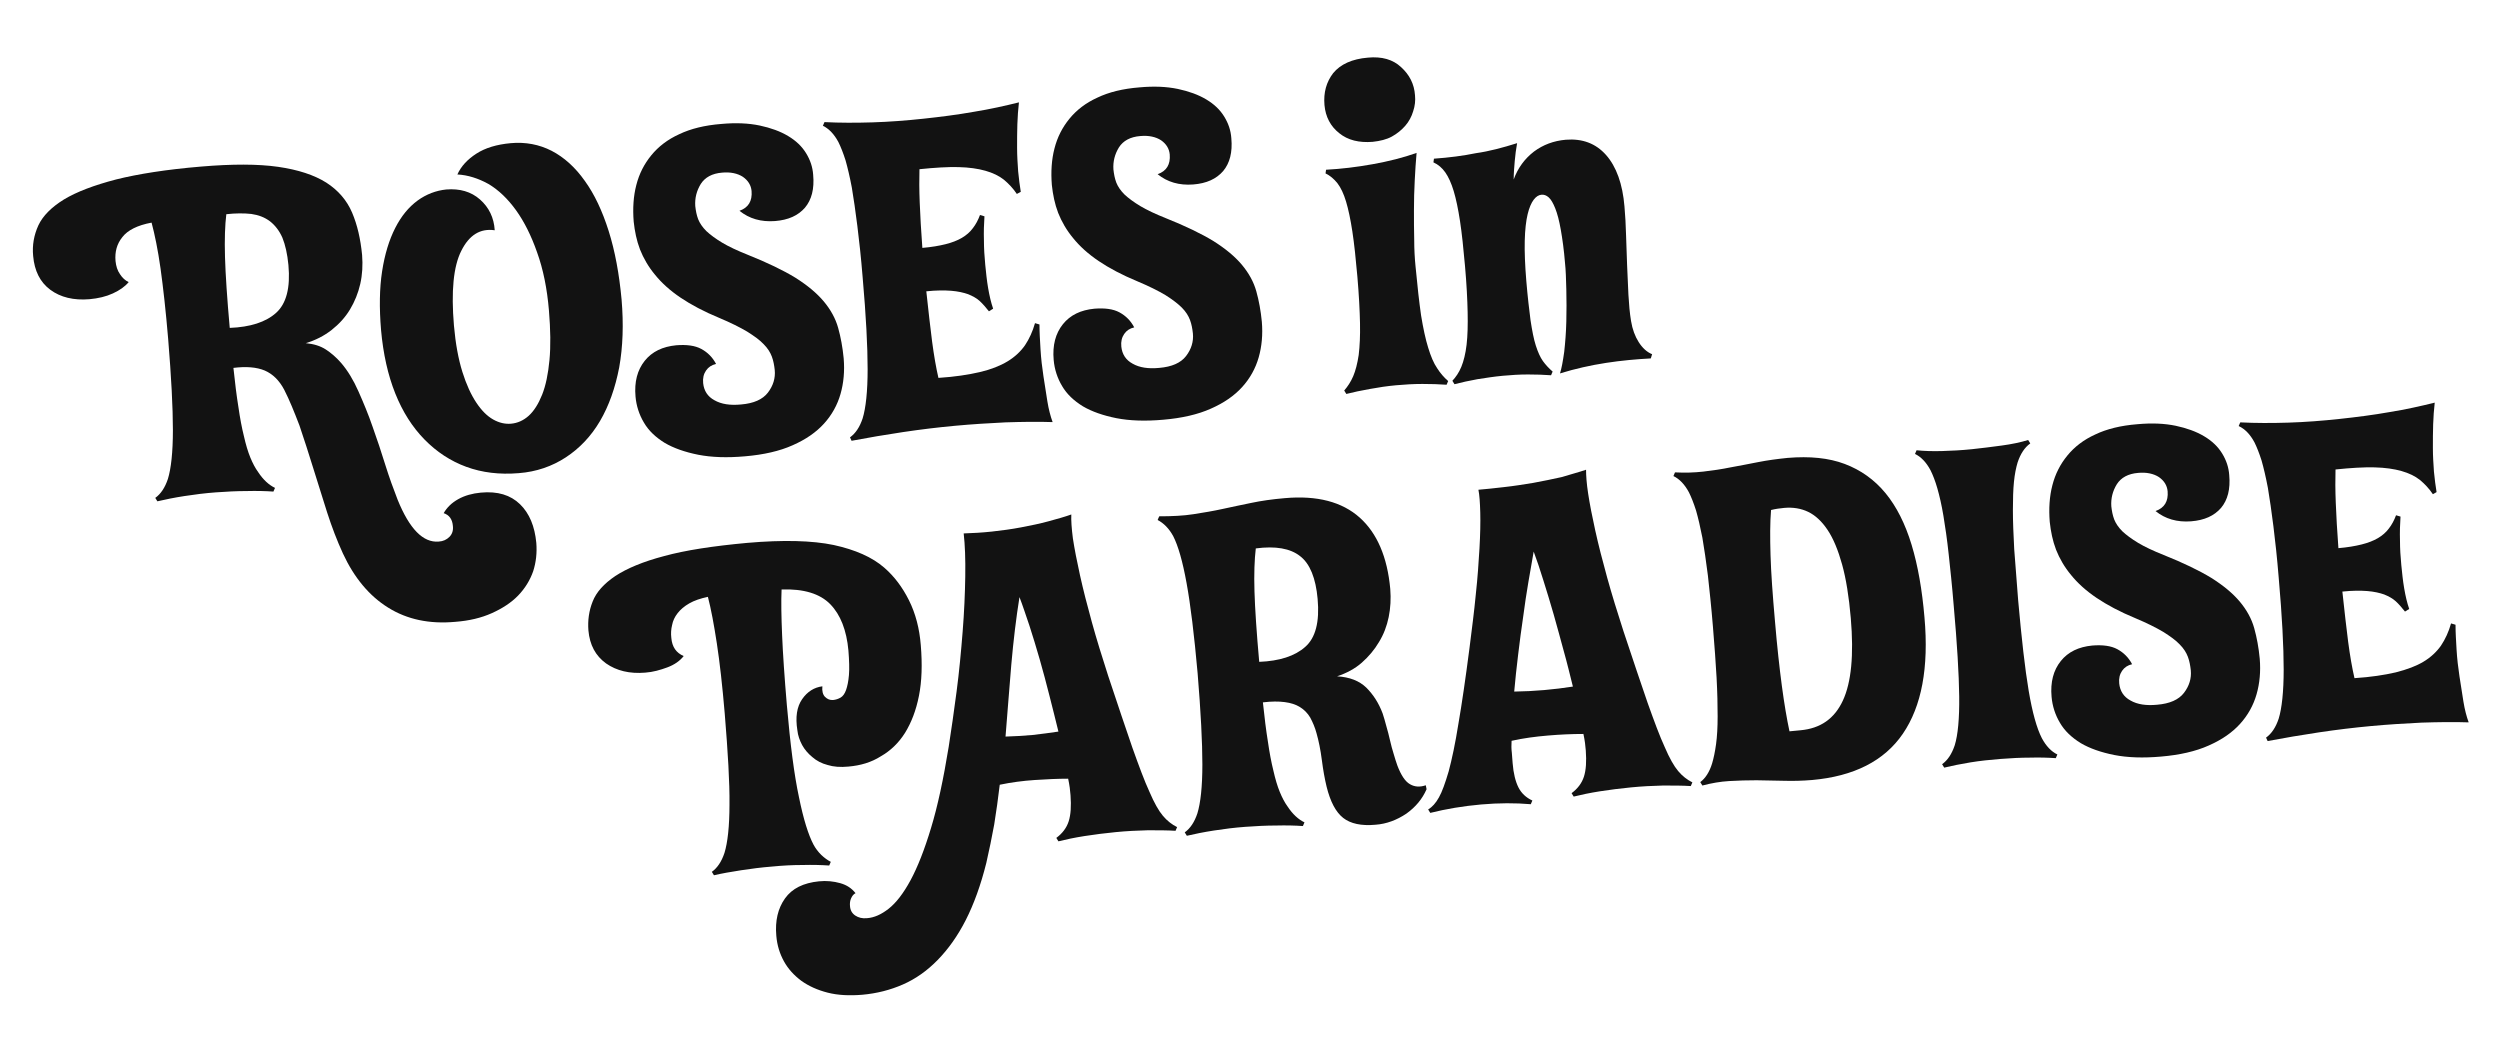
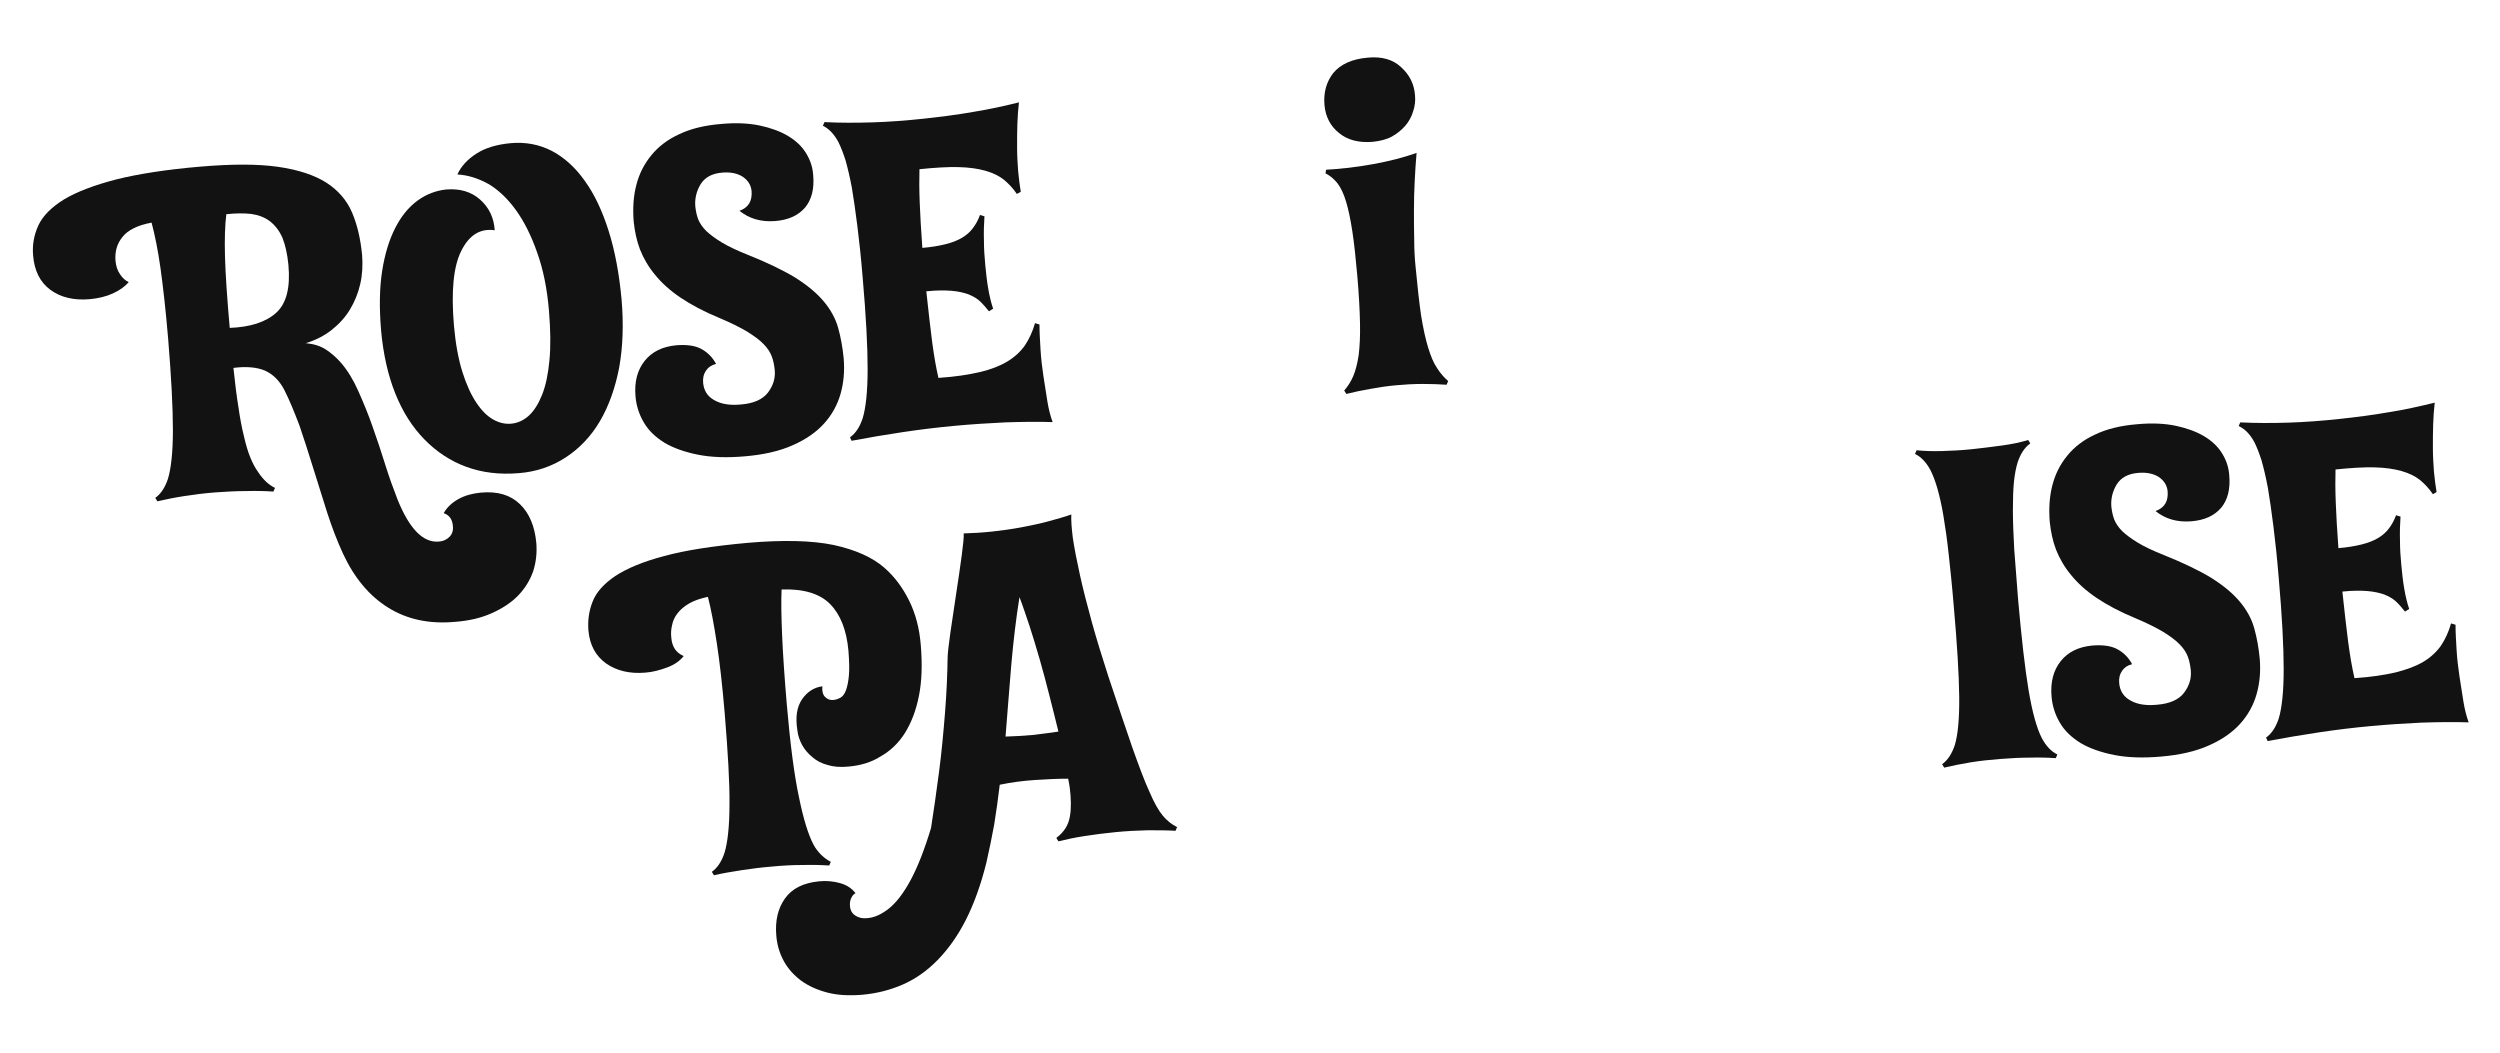
<svg xmlns="http://www.w3.org/2000/svg" version="1.1" id="Layer_1" x="0px" y="0px" viewBox="0 0 950 400" style="enable-background:new 0 0 950 400;" xml:space="preserve">
  <style type="text/css"> .st0{fill:url(#SVGID_1_);} .st1{fill:url(#SVGID_2_);} .st2{fill:url(#SVGID_3_);} .st3{fill:url(#SVGID_4_);} .st4{fill:url(#SVGID_5_);} .st5{fill:url(#SVGID_6_);} .st6{fill:url(#SVGID_7_);} .st7{fill:url(#SVGID_8_);} .st8{fill:url(#SVGID_9_);} .st9{fill:url(#SVGID_10_);} .st10{fill:url(#SVGID_11_);} .st11{fill:url(#SVGID_12_);} .st12{fill:url(#SVGID_13_);} .st13{fill:url(#SVGID_14_);} .st14{fill:url(#SVGID_15_);} .st15{fill:#121212;} .st16{fill:url(#SVGID_16_);} .st17{fill:url(#SVGID_17_);} .st18{fill:url(#SVGID_18_);} .st19{fill:url(#SVGID_19_);} .st20{fill:url(#SVGID_20_);} .st21{fill:url(#SVGID_21_);} .st22{fill:url(#SVGID_22_);} .st23{fill:url(#SVGID_23_);} .st24{fill:url(#SVGID_24_);} .st25{fill:url(#SVGID_25_);} .st26{fill:url(#SVGID_26_);} .st27{fill:url(#SVGID_27_);} .st28{fill:url(#SVGID_28_);} .st29{fill:url(#SVGID_29_);} .st30{fill:url(#SVGID_30_);} .st31{fill:#FFFFFF;} .st32{fill:url(#SVGID_31_);} .st33{fill:url(#SVGID_32_);} .st34{fill:url(#SVGID_33_);} .st35{fill:url(#SVGID_34_);} .st36{fill:url(#SVGID_35_);} .st37{fill:url(#SVGID_36_);} .st38{fill:url(#SVGID_37_);} .st39{fill:url(#SVGID_38_);} .st40{fill:url(#SVGID_39_);} .st41{fill:url(#SVGID_40_);} .st42{fill:url(#SVGID_41_);} .st43{fill:url(#SVGID_42_);} .st44{fill:url(#SVGID_43_);} .st45{fill:url(#SVGID_44_);} .st46{fill:url(#SVGID_45_);} </style>
  <g>
    <g>
      <path class="st15" d="M108,148.1c-1.9-3.6-4.4-6-7.4-7.3c-3.1-1.3-7.1-1.6-11.9-1c0.6,5.7,1.2,10.6,1.9,14.9 c0.6,4.2,1.3,7.9,2.1,11.1c0.7,3.1,1.5,5.8,2.4,8c0.9,2.2,1.9,4.1,3,5.6c1.9,2.9,4.1,4.9,6.4,6l-0.6,1.4 c-2.9-0.2-6.3-0.3-10.1-0.2c-3.8,0-7.7,0.2-11.8,0.5c-4.1,0.3-8,0.8-11.9,1.4c-3.9,0.6-7.3,1.3-10.3,2l-0.8-1.3 c2.1-1.5,3.7-3.9,4.8-7.2c1.2-3.9,1.9-10.1,1.9-18.6c0-8.4-0.6-20-1.8-34.6c-0.9-10.7-1.9-19.6-2.9-26.8c-1-7.1-2.2-12.9-3.4-17.4 c-5.4,1-9.1,2.9-11.1,5.5c-2.1,2.6-2.9,5.6-2.6,9.1c0.2,1.9,0.7,3.6,1.7,5c0.9,1.4,2,2.4,3.3,3c-1.4,1.7-3.4,3.1-6,4.3 c-2.6,1.2-5.6,1.9-8.9,2.2c-6,0.5-11-0.7-14.9-3.6c-3.9-2.9-6-7.2-6.5-12.8c-0.4-4.1,0.3-8,2-11.7c1.7-3.6,5-6.9,9.7-9.8 c4.8-2.9,11.4-5.4,19.8-7.6c8.4-2.1,19.2-3.8,32.3-4.9c11.9-1,21.6-1,29.3,0.1c7.6,1.1,13.7,3.1,18.3,6c4.5,2.9,7.8,6.7,9.8,11.4 c2,4.7,3.2,10,3.8,16.1c0.3,3.8,0.1,7.5-0.7,11c-0.8,3.5-2.1,6.7-3.9,9.7c-1.8,3-4.2,5.6-7,7.8c-2.8,2.2-6.1,3.9-9.8,5 c3.1,0.3,5.6,1.1,7.6,2.4c2,1.3,4,3,5.9,5.2c2.4,2.8,4.6,6.4,6.5,10.7c1.9,4.3,3.8,8.8,5.4,13.5c1.7,4.8,3.3,9.5,4.8,14.4 c1.5,4.8,3.1,9.2,4.7,13.3c4.5,11.1,9.7,16.4,15.6,15.9c1.7-0.1,3-0.7,4.1-1.8c1-1,1.5-2.4,1.3-4.1c-0.2-2.6-1.4-4.2-3.5-4.9 c1.2-2.1,3-3.9,5.5-5.3c2.5-1.4,5.4-2.2,8.6-2.5c6.4-0.6,11.3,0.9,14.9,4.4c3.6,3.5,5.6,8.4,6.2,14.7c0.3,3.8-0.1,7.4-1.2,10.8 c-1.2,3.4-3.1,6.5-5.7,9.2c-2.6,2.7-6,4.9-10,6.7c-4,1.8-8.6,2.9-13.9,3.3c-9.8,0.9-18.3-0.9-25.5-5.4 c-7.1-4.4-12.9-11.3-17.2-20.6c-2.2-4.8-4.2-10-6-15.6c-1.8-5.6-3.5-11.3-5.3-16.9c-1.7-5.6-3.5-11-5.2-16.1 C111.8,156.5,110,152,108,148.1z M109.6,100.7c-0.4-4.2-1.2-7.7-2.3-10.4c-1.2-2.7-2.8-4.7-4.7-6.2c-2-1.5-4.3-2.4-7.1-2.8 C92.7,81,89.5,81,86,81.4c-0.5,4.1-0.7,9.5-0.5,16.3c0.2,6.7,0.8,15.7,1.8,26.9c7.8-0.3,13.7-2.2,17.6-5.7 C108.8,115.4,110.4,109.4,109.6,100.7z" />
      <path class="st15" d="M173.8,66.3c1.4-3.1,3.8-5.7,7.2-7.9c3.4-2.2,7.7-3.5,13.1-4c5.6-0.5,10.8,0.5,15.5,2.9 c4.8,2.5,9,6.3,12.6,11.4c3.7,5.1,6.7,11.5,9.1,19.1c2.4,7.6,4,16.3,4.9,26c0.8,9.4,0.5,18-0.9,25.8c-1.5,7.8-3.9,14.6-7.3,20.4 c-3.4,5.8-7.8,10.4-13,13.8c-5.2,3.4-11.2,5.5-17.9,6c-7.3,0.6-13.9-0.2-19.9-2.4c-6-2.2-11.3-5.7-15.9-10.4 c-4.6-4.7-8.3-10.5-11.1-17.5c-2.8-7-4.6-15.1-5.4-24.1c-0.7-8.4-0.6-15.8,0.4-22.3c1-6.5,2.7-12,5-16.5c2.3-4.5,5.1-7.9,8.5-10.4 c3.3-2.4,7-3.8,10.9-4.2c5.1-0.4,9.4,0.8,12.8,3.8c3.4,3,5.3,6.9,5.6,11.7c-5.5-0.8-9.7,1.8-12.7,7.8c-3,5.9-3.9,15.4-2.8,28.4 c0.6,6.9,1.7,12.8,3.2,17.6c1.5,4.8,3.3,8.7,5.3,11.7c2,3,4.1,5.1,6.4,6.4c2.3,1.3,4.6,1.8,6.8,1.6c2.4-0.2,4.7-1.2,6.7-3 c2-1.8,3.7-4.5,5.1-8c1.4-3.5,2.3-7.9,2.8-13.2c0.5-5.3,0.4-11.5-0.2-18.8c-0.7-8.4-2.2-15.7-4.5-22.1c-2.2-6.3-4.9-11.7-8-16 c-3.1-4.3-6.6-7.7-10.5-10C181.8,67.8,177.8,66.5,173.8,66.3z" />
      <path class="st15" d="M281,80.1c3.4-1.2,4.9-3.7,4.6-7.5c-0.2-2.2-1.3-4-3.3-5.4c-2-1.3-4.7-1.9-7.9-1.6c-3.8,0.3-6.5,1.8-8.1,4.3 c-1.6,2.6-2.3,5.4-2.1,8.4c0.2,1.8,0.5,3.4,1.1,5c0.6,1.5,1.6,3,3.1,4.5c1.5,1.4,3.5,2.9,6,4.4c2.5,1.5,5.7,3,9.7,4.6 c7.5,3,13.5,5.9,18.1,8.7c4.6,2.9,8.2,5.9,10.8,9c2.6,3.1,4.5,6.5,5.5,10.1c1,3.6,1.7,7.4,2.1,11.6c0.4,4.8,0,9.3-1.2,13.5 c-1.2,4.2-3.3,8-6.3,11.3c-3,3.3-6.9,6-11.9,8.2c-4.9,2.2-11,3.6-18.1,4.2c-6.8,0.6-12.7,0.4-17.8-0.6c-5-1-9.3-2.5-12.7-4.5 c-3.4-2.1-6.1-4.6-7.9-7.7c-1.8-3-2.9-6.4-3.2-9.9c-0.5-5.6,0.7-10.1,3.5-13.6c2.8-3.5,6.8-5.4,12-5.9c3.9-0.3,7.1,0.1,9.5,1.4 c2.4,1.3,4.3,3.2,5.6,5.7c-1.7,0.4-2.9,1.2-3.8,2.5c-0.9,1.3-1.3,2.9-1.1,4.8c0.3,2.9,1.7,5.1,4.3,6.5c2.6,1.5,6,2,10.1,1.6 c4.8-0.4,8.2-1.9,10.2-4.5c2-2.6,2.9-5.5,2.6-8.6c-0.2-1.8-0.5-3.5-1.1-5.1c-0.6-1.6-1.6-3.2-3.1-4.7c-1.5-1.6-3.6-3.1-6.3-4.8 c-2.7-1.6-6.3-3.4-10.6-5.2c-5.8-2.4-10.7-5-14.7-7.7c-4-2.7-7.2-5.6-9.7-8.7c-2.5-3-4.4-6.3-5.7-9.6c-1.3-3.4-2-6.9-2.4-10.6 c-0.4-5-0.1-9.7,1-13.9c1.1-4.3,3-8,5.7-11.3c2.7-3.3,6.2-6,10.6-8c4.4-2.1,9.7-3.4,16-3.9c5.5-0.5,10.3-0.3,14.6,0.6 c4.2,0.9,7.8,2.2,10.8,4c3,1.8,5.2,3.9,6.8,6.5c1.6,2.6,2.5,5.3,2.7,8.2c0.5,5.4-0.6,9.5-3.1,12.5c-2.6,3-6.3,4.7-11.4,5.1 C289.2,84.4,284.7,83.1,281,80.1z" />
      <path class="st15" d="M372.3,114.4c-1.2-1.1-2.7-1.9-4.4-2.6c-1.7-0.6-3.9-1.1-6.4-1.3c-2.6-0.2-5.7-0.2-9.5,0.2 c0.8,7.4,1.5,13.7,2.2,19.1c0.7,5.3,1.5,9.9,2.4,13.8c6.2-0.4,11.4-1.2,15.7-2.2s7.8-2.4,10.6-4.1c2.8-1.7,5-3.8,6.6-6.1 c1.6-2.4,2.9-5.2,3.8-8.4l1.7,0.5c0,2.9,0.2,6.1,0.4,9.5c0.2,3.4,0.6,6.8,1.1,10.1c0.5,3.3,1,6.5,1.5,9.6c0.5,3.1,1.2,5.7,2,7.9 c-5.6-0.2-11.6-0.1-17.9,0.1c-6.3,0.3-12.7,0.7-19.2,1.3c-6.5,0.6-13.1,1.4-19.8,2.4c-6.7,1-13.1,2.1-19.5,3.3l-0.6-1.3 c2.1-1.5,3.7-3.9,4.8-7.2c1.2-3.9,1.9-10.2,1.9-18.7c0-8.6-0.6-20.2-1.9-35c-0.6-7.4-1.3-13.8-2-19.4c-0.7-5.6-1.4-10.4-2.1-14.6 c-0.8-4.2-1.6-7.6-2.4-10.4c-0.9-2.8-1.8-5.1-2.7-6.9c-1.6-3-3.6-5.1-5.9-6.2l0.6-1.4c5.8,0.3,11.9,0.3,18.3,0.1 c6.4-0.2,12.9-0.7,19.4-1.4c6.5-0.7,12.8-1.5,19-2.6c6.2-1,12-2.3,17.2-3.6c-0.3,2.6-0.5,5.4-0.6,8.3c-0.1,2.9-0.1,5.9-0.1,9 c0,3,0.2,6,0.4,8.9c0.3,2.9,0.6,5.5,1,7.8l-1.5,0.8c-1.4-2.1-3.1-3.9-4.9-5.4c-1.9-1.5-4.2-2.6-7-3.4c-2.8-0.8-6.2-1.3-10.3-1.4 c-4.1-0.1-9,0.2-14.8,0.8c-0.1,3.6-0.1,7.9,0.1,12.7c0.2,4.9,0.5,10.6,1,17.2c3.5-0.3,6.4-0.8,8.8-1.4c2.4-0.6,4.5-1.4,6.2-2.4 c1.7-1,3.1-2.2,4.2-3.7c1.1-1.4,2-3.1,2.7-5l1.7,0.5c-0.2,2.9-0.3,6-0.2,9.1c0,3.1,0.2,6.2,0.5,9.3c0.3,3,0.6,6,1.1,8.9 c0.5,2.9,1.1,5.5,1.9,7.8l-1.6,1C374.6,116.8,373.5,115.5,372.3,114.4z" />
-       <path class="st15" d="M439.9,66.2c3.4-1.2,4.9-3.7,4.6-7.5c-0.2-2.2-1.3-4-3.3-5.4c-2-1.3-4.7-1.9-7.9-1.6 c-3.8,0.3-6.5,1.8-8.1,4.3c-1.6,2.6-2.3,5.4-2.1,8.4c0.2,1.8,0.5,3.4,1.1,5c0.6,1.5,1.6,3,3.1,4.5c1.5,1.4,3.5,2.9,6,4.4 c2.5,1.5,5.7,3,9.7,4.6c7.5,3,13.5,5.9,18.1,8.7c4.6,2.9,8.2,5.9,10.8,9c2.6,3.1,4.5,6.5,5.5,10.1c1,3.6,1.7,7.4,2.1,11.6 c0.4,4.8,0,9.3-1.2,13.5c-1.2,4.2-3.3,8-6.3,11.3c-3,3.3-6.9,6-11.9,8.2c-4.9,2.2-11,3.6-18.1,4.2c-6.8,0.6-12.7,0.4-17.8-0.6 c-5-1-9.3-2.5-12.7-4.5c-3.4-2.1-6.1-4.6-7.9-7.7c-1.8-3-2.9-6.4-3.2-9.9c-0.5-5.6,0.7-10.1,3.5-13.6c2.8-3.5,6.8-5.4,12-5.9 c3.9-0.3,7.1,0.1,9.5,1.4c2.4,1.3,4.3,3.2,5.6,5.7c-1.7,0.4-2.9,1.2-3.8,2.5c-0.9,1.3-1.3,2.9-1.1,4.8c0.3,2.9,1.7,5.1,4.3,6.5 c2.6,1.5,6,2,10.1,1.6c4.8-0.4,8.2-1.9,10.2-4.5c2-2.6,2.9-5.5,2.6-8.6c-0.2-1.8-0.5-3.5-1.1-5.1c-0.6-1.6-1.6-3.2-3.1-4.7 s-3.6-3.1-6.3-4.8c-2.7-1.6-6.3-3.4-10.6-5.2c-5.8-2.4-10.7-5-14.7-7.7c-4-2.7-7.2-5.6-9.7-8.7c-2.5-3-4.4-6.3-5.7-9.6 c-1.3-3.4-2-6.9-2.4-10.6c-0.4-5-0.1-9.7,1-13.9c1.1-4.3,3-8,5.7-11.3c2.7-3.3,6.2-6,10.6-8c4.4-2.1,9.7-3.4,16-3.9 c5.5-0.5,10.3-0.3,14.6,0.6c4.2,0.9,7.8,2.2,10.8,4c3,1.8,5.2,3.9,6.8,6.5c1.6,2.6,2.5,5.3,2.7,8.2c0.5,5.4-0.6,9.5-3.1,12.5 c-2.6,3-6.3,4.7-11.4,5.1C448.1,70.5,443.6,69.2,439.9,66.2z" />
      <path class="st15" d="M519.8,21.9c5.3-0.5,9.5,0.7,12.6,3.6c3.2,2.9,5,6.4,5.3,10.7c0.2,2,0,4-0.7,6.1c-0.6,2-1.6,3.9-3,5.5 c-1.4,1.6-3.1,3-5.1,4.1c-2,1.1-4.5,1.7-7.3,2c-5.1,0.4-9.4-0.6-12.7-3.3c-3.3-2.6-5.2-6.2-5.6-10.7c-0.4-4.7,0.7-8.7,3.3-12.1 C509.4,24.4,513.8,22.4,519.8,21.9z M537.9,101.2c0.7,7.5,1.4,13.7,2.1,18.6c0.8,4.9,1.7,9.1,2.7,12.3c1,3.3,2.1,5.9,3.4,7.8 c1.2,1.9,2.6,3.5,4.2,4.9l-0.6,1.4c-2.8-0.2-5.9-0.3-9.2-0.3c-3.3,0-6.7,0.2-10,0.5c-3.3,0.3-6.7,0.8-9.9,1.4 c-3.3,0.6-6.3,1.2-9,1.9l-0.8-1.3c1.3-1.5,2.5-3.3,3.4-5.4c0.9-2.1,1.6-4.8,2.1-8.1c0.4-3.3,0.6-7.3,0.5-12.1 c-0.1-4.8-0.4-10.7-1-17.7c-0.6-6.8-1.2-12.5-1.9-17.1c-0.7-4.6-1.5-8.4-2.4-11.4c-0.9-3-2-5.3-3.3-7c-1.3-1.6-2.8-2.9-4.5-3.7 l0.2-1.4c5.7-0.3,11.6-1,17.7-2.1c6.1-1.1,11.7-2.5,16.7-4.3c-0.3,3.2-0.5,6.7-0.7,10.4c-0.2,3.8-0.3,7.6-0.3,11.4 c0,3.8,0,7.6,0.1,11.2C537.4,94.8,537.6,98.2,537.9,101.2z" />
-       <path class="st15" d="M576.5,54.4c-0.4,2.2-0.7,4.5-0.9,6.8c-0.2,2.4-0.4,4.7-0.4,7c1.6-4.4,4.2-7.9,7.7-10.6 c3.5-2.6,7.5-4.1,12.1-4.5c6.3-0.5,11.4,1.4,15.3,5.8c3.9,4.4,6.3,11,7,19.6c0.3,3.4,0.5,7,0.6,10.8c0.1,3.9,0.3,7.7,0.4,11.5 c0.2,3.8,0.3,7.5,0.5,11.2c0.2,3.6,0.5,7,1,10c0.5,3.1,1.5,5.8,2.9,8c1.4,2.2,3.1,3.8,5.1,4.6l-0.5,1.6c-5.5,0.3-11.2,0.8-17,1.7 c-5.8,0.9-11.7,2.2-17.5,4c0.6-1.9,1.1-4.6,1.6-8.2c0.4-3.6,0.7-7.4,0.8-11.5c0.1-4.1,0.1-8.1,0-12.2c-0.1-4-0.2-7.4-0.5-10.1 c-0.4-5-1-9.2-1.6-12.6c-0.6-3.4-1.3-6.1-2.1-8.1c-0.8-2-1.6-3.4-2.5-4.2c-0.9-0.8-1.8-1.1-2.8-1c-1,0.1-2,0.7-2.9,1.9 c-0.9,1.2-1.7,3-2.3,5.5c-0.6,2.5-1,5.9-1.1,10.1c-0.1,4.2,0.1,9.3,0.6,15.3c0.5,6,1.1,11,1.6,14.9c0.6,3.9,1.2,7.1,2,9.6 c0.8,2.5,1.7,4.5,2.7,5.9c1,1.4,2.3,2.8,3.7,4l-0.6,1.4c-2.7-0.2-5.7-0.3-8.8-0.3c-3.2,0-6.3,0.2-9.6,0.5 c-3.2,0.3-6.4,0.8-9.6,1.3c-3.2,0.6-6.1,1.2-8.7,1.9l-0.8-1.3c1.3-1.4,2.5-3.1,3.4-5.3c0.9-2.2,1.6-5,2-8.4s0.5-7.5,0.4-12.4 c-0.1-4.8-0.4-10.7-1-17.5c-0.6-6.8-1.2-12.5-1.9-17.1c-0.7-4.6-1.5-8.4-2.4-11.4c-0.9-3-2-5.4-3.2-7.1c-1.2-1.7-2.7-3-4.5-3.8 l0.2-1.4c5.7-0.4,11.1-1.1,16-2.1C565.9,57.5,571.1,56.1,576.5,54.4z" />
    </g>
    <g>
      <path class="st15" d="M322.4,291.3c-3,0.3-5.7,0.1-7.9-0.6c-2.3-0.6-4.2-1.6-5.8-3c-1.6-1.3-2.9-2.8-3.9-4.6 c-0.9-1.7-1.6-3.6-1.8-5.6c-0.8-5-0.2-8.9,1.8-11.8c2-2.9,4.6-4.5,7.7-4.9c-0.2,1.8,0.2,3.2,1,4c0.9,0.9,1.9,1.3,3.1,1.2 c1-0.1,1.9-0.4,2.8-0.9c0.9-0.5,1.6-1.5,2.1-2.9s0.9-3.3,1.1-5.7c0.2-2.4,0.1-5.5-0.2-9.3c-0.7-7.7-3-13.6-6.9-17.6 c-3.9-4-10.1-5.9-18.5-5.6c-0.2,4.5-0.1,10.3,0.2,17.4c0.3,7.1,0.9,15.9,1.8,26.5c1.3,15,2.8,26.6,4.6,35c1.7,8.4,3.6,14.4,5.5,18 c0.8,1.5,1.8,2.8,3,4c1.2,1.1,2.4,2,3.6,2.6l-0.6,1.4c-2.9-0.2-6.3-0.3-10.1-0.2c-3.8,0-7.7,0.2-11.7,0.6 c-3.9,0.3-7.8,0.8-11.7,1.4c-3.9,0.6-7.3,1.2-10.3,1.9l-0.8-1.3c2.1-1.5,3.7-3.9,4.8-7.2c1.2-3.9,1.9-10.1,1.9-18.4 c0.1-8.3-0.6-19.8-1.8-34.5c-0.9-10.6-1.9-19.5-3-26.7c-1.1-7.2-2.2-13.1-3.4-17.7c-2.8,0.6-5.2,1.4-7.1,2.5 c-1.9,1.1-3.3,2.3-4.4,3.7c-1.1,1.4-1.8,2.9-2.1,4.5c-0.4,1.6-0.5,3.2-0.3,4.9c0.3,3.5,1.9,5.7,4.7,6.9c-1.4,1.8-3.5,3.3-6.2,4.3 s-5.5,1.8-8.4,2c-5.9,0.5-10.9-0.7-14.9-3.5c-4-2.9-6.2-7-6.7-12.5c-0.3-3.8,0.2-7.5,1.6-11c1.4-3.6,4.3-6.8,8.6-9.7 c4.4-2.9,10.6-5.5,18.6-7.6c8-2.2,18.5-3.8,31.5-5c13.8-1.2,24.7-0.9,32.9,0.8c8.2,1.8,14.6,4.6,19.2,8.6 c3.8,3.3,6.9,7.4,9.4,12.4c2.5,5,4,10.7,4.5,17.1c0.6,7.3,0.4,13.7-0.7,19.2c-1.1,5.6-2.9,10.2-5.3,14.1c-2.4,3.8-5.5,6.8-9.2,8.9 C331.1,289.7,327,290.9,322.4,291.3z" />
-       <path class="st15" d="M366.2,202.7c3.4-0.1,6.9-0.3,10.7-0.7c3.7-0.4,7.4-0.9,11.1-1.6c3.7-0.7,7.1-1.4,10.4-2.3 c3.3-0.9,6.2-1.7,8.7-2.6c-0.1,2.2,0.1,5.2,0.6,9.1c0.6,3.9,1.5,8.6,2.7,14c1.2,5.4,2.7,11.3,4.5,17.8c1.8,6.5,3.9,13.3,6.2,20.4 c3.7,11.2,6.8,20.3,9.2,27.3c2.5,7,4.6,12.7,6.5,16.8c1.8,4.2,3.5,7.2,5.1,9.1c1.6,1.9,3.4,3.3,5.4,4.3l-0.6,1.4 c-3.1-0.2-6.6-0.2-10.6-0.2c-4,0.1-8,0.3-12.1,0.7c-4.1,0.4-8,0.9-11.9,1.5c-3.8,0.6-7.1,1.3-9.9,2l-0.8-1.3 c2.3-1.7,3.9-3.8,4.7-6.3c0.8-2.5,1-5.8,0.7-9.9c-0.1-0.9-0.2-1.9-0.3-2.9c-0.2-1.1-0.3-2.2-0.6-3.4c-3.9,0-8.2,0.2-12.7,0.5 c-4.5,0.3-9,0.9-13.3,1.8c-0.6,5.1-1.3,10.1-2.1,15.1c-0.9,4.9-1.9,9.8-3,14.6c-2.1,8.4-4.7,15.6-7.8,21.7 c-3.1,6.1-6.7,11.1-10.7,15.2c-4,4.1-8.4,7.2-13.2,9.3c-4.8,2.1-9.9,3.4-15.4,3.9c-4.9,0.4-9.3,0.2-13.2-0.8 c-3.9-1-7.2-2.5-10-4.5c-2.8-2.1-5-4.5-6.6-7.4s-2.6-6.1-2.9-9.7c-0.5-5.7,0.6-10.4,3.3-14.2c2.7-3.8,7-5.9,12.9-6.5 c2.9-0.3,5.6,0,8.1,0.7c2.5,0.7,4.4,2,5.8,3.8c-0.8,0.4-1.3,1.1-1.7,2c-0.4,0.9-0.5,1.9-0.4,2.9c0.1,1.6,0.8,2.8,2,3.6 c1.2,0.8,2.7,1.2,4.5,1c2.7-0.2,5.4-1.4,8.2-3.6c2.8-2.2,5.6-5.8,8.3-10.8c2.7-5,5.3-11.6,7.8-19.9c2.5-8.2,4.7-18.5,6.7-30.8 c1-6.4,2-13.4,3-21c1-7.6,1.7-15.2,2.3-22.7c0.6-7.5,0.9-14.5,1-21.1S366.7,207.1,366.2,202.7z M387.4,226.9 c-1.3,8.1-2.3,16.6-3.1,25.6c-0.7,9-1.5,18.1-2.2,27.4c3.4-0.1,6.8-0.3,10.2-0.6c3.4-0.4,6.7-0.8,9.9-1.3c-1.1-4.4-2.2-9-3.4-13.6 c-1.2-4.7-2.4-9.3-3.7-13.8c-1.3-4.5-2.6-8.8-3.9-12.8C389.8,233.7,388.6,230,387.4,226.9z" />
-       <path class="st15" d="M528.3,223.8c0.3,3.7,0.1,7.3-0.6,10.7c-0.7,3.4-1.9,6.6-3.7,9.5c-1.7,2.9-3.9,5.5-6.5,7.8 c-2.6,2.3-5.8,4-9.4,5.2c4.8,0.3,8.4,1.7,11.1,4.3c2.6,2.6,4.7,5.8,6.2,9.8c0.5,1.4,0.9,3,1.4,4.8c0.5,1.8,1,3.5,1.4,5.4 c0.4,1.8,0.9,3.6,1.4,5.2c0.5,1.6,0.9,3.1,1.4,4.4c1.4,3.7,3,6.1,4.8,7.1c1.7,1,3.7,1.2,6,0.4l0.3,1.5c-1.6,3.7-4.2,6.8-7.7,9.3 c-3.6,2.4-7.5,3.9-11.7,4.2c-5.4,0.5-9.5-0.4-12.3-2.6c-2.8-2.2-4.9-6.2-6.3-11.9c-0.7-2.9-1.3-6.2-1.8-10.1 c-0.5-3.9-1.2-7.3-2-10.1c-0.6-2.3-1.5-4.3-2.4-6c-1-1.7-2.3-3-3.9-4c-1.6-1-3.5-1.6-5.8-1.9c-2.3-0.3-5-0.3-8.3,0.1 c0.6,5.7,1.2,10.6,1.9,14.9c0.6,4.2,1.3,7.9,2.1,11.1c0.7,3.1,1.5,5.8,2.4,8c0.9,2.2,1.9,4.1,3,5.6c1.9,2.9,4.1,4.9,6.4,6 l-0.6,1.4c-2.9-0.2-6.3-0.3-10.1-0.2c-3.8,0-7.7,0.2-11.8,0.5c-4.1,0.3-8,0.8-11.9,1.4c-3.9,0.6-7.3,1.3-10.3,2l-0.8-1.3 c2.1-1.5,3.7-3.9,4.8-7.2c1.2-3.9,1.9-10.1,1.9-18.6c0-8.4-0.6-20-1.8-34.6c-1.3-14.6-2.7-26.1-4.2-34.3 c-1.5-8.3-3.2-14.2-5.1-17.9c-1.6-2.9-3.6-4.9-5.9-6.1l0.6-1.4c4.8,0,9.2-0.2,13-0.8c3.8-0.6,7.5-1.2,11.1-2 c3.5-0.8,7.2-1.5,10.9-2.3c3.8-0.8,8-1.4,12.7-1.8c12.3-1.1,21.8,1.4,28.5,7.4C523.3,202.6,527.2,211.7,528.3,223.8z M477.2,208.4 c-0.5,4.2-0.7,9.7-0.5,16.3c0.2,6.7,0.8,15.6,1.8,26.8c7.7-0.3,13.6-2.2,17.5-5.7c3.9-3.4,5.5-9.5,4.7-18.2 c-0.7-7.9-2.9-13.4-6.7-16.3C490.3,208.4,484.7,207.4,477.2,208.4z" />
-       <path class="st15" d="M602.7,178.5c0,2.1,0.2,5.2,0.8,9.1c0.6,3.9,1.5,8.6,2.7,14c1.2,5.4,2.7,11.3,4.5,17.8 c1.8,6.5,3.9,13.3,6.2,20.4c3.7,11.2,6.8,20.3,9.2,27.3c2.5,7,4.6,12.7,6.5,16.8c1.8,4.2,3.5,7.2,5.1,9.1c1.6,1.9,3.4,3.3,5.4,4.3 l-0.6,1.4c-3.1-0.2-6.6-0.2-10.6-0.2c-4,0.1-8,0.3-12.1,0.7c-4.1,0.4-8,0.9-11.9,1.5c-3.8,0.6-7.1,1.3-9.9,2l-0.8-1.3 c2.3-1.7,3.9-3.8,4.7-6.3c0.8-2.5,1-5.8,0.7-9.9c-0.1-0.9-0.2-1.9-0.3-2.9c-0.2-1.1-0.3-2.2-0.6-3.4c-4.3,0-8.8,0.2-13.5,0.6 c-4.7,0.4-9.3,1-13.8,2c-0.1,1.6-0.1,3.1,0.1,4.6c0.1,1.3,0.2,2.6,0.3,3.9c0.3,3.9,1.1,7,2.2,9.2c1.1,2.2,2.9,3.9,5.3,5l-0.6,1.4 c-5.8-0.5-12.1-0.5-18.9,0.1c-6.8,0.6-13.3,1.7-19.3,3.2l-0.8-1.3c1.5-0.9,2.9-2.4,4.1-4.6c1.2-2.1,2.4-5.5,3.7-9.9 c1.2-4.5,2.5-10.5,3.7-18.1c1.3-7.5,2.7-17.1,4.2-28.7c0.9-7.2,1.8-14,2.4-20.4c0.7-6.4,1.1-12.3,1.4-17.5 c0.3-5.3,0.4-9.8,0.3-13.6c-0.1-3.8-0.3-6.7-0.7-8.7c2.8-0.2,6-0.6,9.7-1c3.7-0.4,7.4-1,11.1-1.6c3.7-0.7,7.3-1.4,10.8-2.2 C597,180.2,600.1,179.4,602.7,178.5z M582.8,209.6c-0.6,3.4-1.3,7.3-2,11.5c-0.7,4.2-1.4,8.6-2,13.3c-0.7,4.6-1.3,9.4-1.9,14.3 c-0.6,4.9-1.1,9.6-1.5,14.1c7.8-0.1,15.2-0.8,22.3-1.9c-1.1-4.4-2.2-9-3.5-13.6c-1.3-4.7-2.5-9.3-3.8-13.8 c-1.3-4.5-2.6-8.8-3.9-12.9C585.2,216.4,584,212.8,582.8,209.6z" />
-       <path class="st15" d="M650.6,290.1c0.6-2,1.1-4.4,1.5-7.3c0.4-2.9,0.6-6.4,0.6-10.6c0-4.2-0.1-9.1-0.4-14.7 c-0.3-5.6-0.8-12.1-1.4-19.5c-0.6-7.4-1.3-13.8-1.9-19.3c-0.7-5.5-1.4-10.3-2.1-14.4c-0.8-4.1-1.6-7.5-2.4-10.3 c-0.9-2.8-1.8-5.1-2.7-6.9c-1.6-3-3.6-5.1-5.9-6.2l0.6-1.4c3.7,0.2,7.3,0.1,10.8-0.3c3.5-0.4,6.9-0.9,10.3-1.6 c3.4-0.6,6.9-1.3,10.5-2c3.5-0.7,7.3-1.2,11.2-1.6c8.4-0.7,15.6,0,21.7,2.3c6.1,2.3,11.3,6,15.5,11.1c4.2,5.1,7.5,11.7,9.9,19.6 c2.4,7.9,4,17.1,4.9,27.6c1.7,19.1-1.1,33.8-8.2,44.2c-7.1,10.4-18.7,16.2-34.5,17.6c-3.6,0.3-7.1,0.4-10.6,0.3 c-3.5-0.1-7-0.1-10.5-0.2c-3.5,0-6.9,0.1-10.4,0.3c-3.4,0.2-6.8,0.8-10.2,1.7l-0.8-1.3C648,295.8,649.6,293.4,650.6,290.1z M674.5,236.2c0.8,9.5,1.7,17.6,2.6,24.4c0.9,6.8,1.9,12.6,2.9,17.3l4.2-0.4c7.6-0.7,12.9-4.4,16.1-11.3c3.2-6.9,4.2-17.3,3-31.3 c-0.7-8.2-1.8-15-3.3-20.4c-1.5-5.4-3.3-9.8-5.5-13.1c-2.2-3.3-4.7-5.6-7.4-6.9c-2.7-1.3-5.8-1.8-9.1-1.5 c-0.9,0.1-1.7,0.2-2.5,0.3c-0.8,0.1-1.6,0.3-2.5,0.5c-0.4,4.8-0.4,10.5-0.2,17.1C673,217.7,673.6,226,674.5,236.2z" />
+       <path class="st15" d="M366.2,202.7c3.4-0.1,6.9-0.3,10.7-0.7c3.7-0.4,7.4-0.9,11.1-1.6c3.7-0.7,7.1-1.4,10.4-2.3 c3.3-0.9,6.2-1.7,8.7-2.6c-0.1,2.2,0.1,5.2,0.6,9.1c0.6,3.9,1.5,8.6,2.7,14c1.2,5.4,2.7,11.3,4.5,17.8c1.8,6.5,3.9,13.3,6.2,20.4 c3.7,11.2,6.8,20.3,9.2,27.3c2.5,7,4.6,12.7,6.5,16.8c1.8,4.2,3.5,7.2,5.1,9.1c1.6,1.9,3.4,3.3,5.4,4.3l-0.6,1.4 c-3.1-0.2-6.6-0.2-10.6-0.2c-4,0.1-8,0.3-12.1,0.7c-4.1,0.4-8,0.9-11.9,1.5c-3.8,0.6-7.1,1.3-9.9,2l-0.8-1.3 c2.3-1.7,3.9-3.8,4.7-6.3c0.8-2.5,1-5.8,0.7-9.9c-0.1-0.9-0.2-1.9-0.3-2.9c-0.2-1.1-0.3-2.2-0.6-3.4c-3.9,0-8.2,0.2-12.7,0.5 c-4.5,0.3-9,0.9-13.3,1.8c-0.6,5.1-1.3,10.1-2.1,15.1c-0.9,4.9-1.9,9.8-3,14.6c-2.1,8.4-4.7,15.6-7.8,21.7 c-3.1,6.1-6.7,11.1-10.7,15.2c-4,4.1-8.4,7.2-13.2,9.3c-4.8,2.1-9.9,3.4-15.4,3.9c-4.9,0.4-9.3,0.2-13.2-0.8 c-3.9-1-7.2-2.5-10-4.5c-2.8-2.1-5-4.5-6.6-7.4s-2.6-6.1-2.9-9.7c-0.5-5.7,0.6-10.4,3.3-14.2c2.7-3.8,7-5.9,12.9-6.5 c2.9-0.3,5.6,0,8.1,0.7c2.5,0.7,4.4,2,5.8,3.8c-0.8,0.4-1.3,1.1-1.7,2c-0.4,0.9-0.5,1.9-0.4,2.9c0.1,1.6,0.8,2.8,2,3.6 c1.2,0.8,2.7,1.2,4.5,1c2.7-0.2,5.4-1.4,8.2-3.6c2.8-2.2,5.6-5.8,8.3-10.8c2.7-5,5.3-11.6,7.8-19.9c1-6.4,2-13.4,3-21c1-7.6,1.7-15.2,2.3-22.7c0.6-7.5,0.9-14.5,1-21.1S366.7,207.1,366.2,202.7z M387.4,226.9 c-1.3,8.1-2.3,16.6-3.1,25.6c-0.7,9-1.5,18.1-2.2,27.4c3.4-0.1,6.8-0.3,10.2-0.6c3.4-0.4,6.7-0.8,9.9-1.3c-1.1-4.4-2.2-9-3.4-13.6 c-1.2-4.7-2.4-9.3-3.7-13.8c-1.3-4.5-2.6-8.8-3.9-12.8C389.8,233.7,388.6,230,387.4,226.9z" />
      <path class="st15" d="M766.9,228.1c1.3,14.6,2.6,26.1,4,34.4c1.4,8.3,3.1,14.3,5,18c1.6,3,3.6,5.1,5.9,6.2l-0.6,1.4 c-2.9-0.2-6.2-0.3-9.8-0.2c-3.6,0-7.3,0.2-11.2,0.5c-3.9,0.3-7.7,0.7-11.4,1.3c-3.7,0.6-7.1,1.3-10,2l-0.8-1.3 c2.1-1.5,3.7-3.9,4.8-7.2c1.2-3.9,1.8-10.1,1.7-18.6c-0.1-8.4-0.8-20-2.1-34.6c-0.6-7.4-1.3-13.8-1.9-19.4 c-0.6-5.6-1.3-10.4-2-14.6c-0.7-4.2-1.5-7.6-2.3-10.4c-0.8-2.8-1.7-5.1-2.6-6.9c-1.6-3-3.6-5.1-5.9-6.2l0.6-1.4 c2.8,0.3,6.1,0.4,9.7,0.3c3.6-0.1,7.4-0.3,11.3-0.7c3.9-0.4,7.6-0.9,11.4-1.4c3.7-0.5,7.1-1.2,10-2.1l0.8,1.3 c-2.1,1.5-3.7,3.9-4.8,7.2c-0.6,2-1.1,4.4-1.4,7.4c-0.3,3-0.4,6.5-0.4,10.8c0,4.2,0.2,9.2,0.5,14.8 C765.8,214.2,766.3,220.8,766.9,228.1z" />
      <path class="st15" d="M819.1,194.2c3.4-1.2,4.9-3.7,4.6-7.5c-0.2-2.2-1.3-4-3.3-5.4c-2-1.3-4.7-1.9-7.9-1.6 c-3.8,0.3-6.5,1.8-8.1,4.3c-1.6,2.6-2.3,5.4-2.1,8.4c0.2,1.8,0.5,3.4,1.1,5c0.6,1.5,1.6,3,3.1,4.5c1.5,1.4,3.5,2.9,6,4.4 c2.5,1.5,5.7,3,9.7,4.6c7.5,3,13.5,5.9,18.1,8.7c4.6,2.9,8.2,5.9,10.8,9c2.6,3.1,4.5,6.5,5.5,10.1c1,3.6,1.7,7.4,2.1,11.6 c0.4,4.8,0,9.3-1.2,13.5c-1.2,4.2-3.3,8-6.3,11.3c-3,3.3-6.9,6-11.9,8.2c-4.9,2.2-11,3.6-18.1,4.2c-6.8,0.6-12.7,0.4-17.8-0.6 c-5-1-9.3-2.5-12.7-4.5c-3.4-2.1-6.1-4.6-7.9-7.7c-1.8-3-2.9-6.4-3.2-9.9c-0.5-5.6,0.7-10.1,3.5-13.6c2.8-3.5,6.8-5.4,12-5.9 c3.9-0.3,7.1,0.1,9.5,1.4c2.4,1.3,4.3,3.2,5.6,5.7c-1.7,0.4-2.9,1.2-3.8,2.5c-0.9,1.3-1.3,2.9-1.1,4.8c0.3,2.9,1.7,5.1,4.3,6.5 c2.6,1.5,6,2,10.1,1.6c4.8-0.4,8.2-1.9,10.2-4.5c2-2.6,2.9-5.5,2.6-8.6c-0.2-1.8-0.5-3.5-1.1-5.1c-0.6-1.6-1.6-3.2-3.1-4.7 c-1.5-1.6-3.6-3.1-6.3-4.8c-2.7-1.6-6.3-3.4-10.6-5.2c-5.8-2.4-10.7-5-14.7-7.7c-4-2.7-7.2-5.6-9.7-8.7c-2.5-3-4.4-6.3-5.7-9.6 c-1.3-3.4-2-6.9-2.4-10.6c-0.4-5-0.1-9.7,1-13.9c1.1-4.3,3-8,5.7-11.3c2.7-3.3,6.2-6,10.6-8c4.4-2.1,9.7-3.4,16-3.9 c5.5-0.5,10.3-0.3,14.6,0.6c4.2,0.9,7.8,2.2,10.8,4c3,1.8,5.2,3.9,6.8,6.5c1.6,2.6,2.5,5.3,2.7,8.2c0.5,5.4-0.6,9.5-3.1,12.5 c-2.6,3-6.3,4.7-11.4,5.1C827.3,198.5,822.8,197.2,819.1,194.2z" />
      <path class="st15" d="M910.4,228.5c-1.2-1.1-2.7-1.9-4.4-2.6c-1.7-0.6-3.9-1.1-6.4-1.3c-2.6-0.2-5.7-0.2-9.5,0.2 c0.8,7.4,1.5,13.7,2.2,19.1c0.7,5.3,1.5,9.9,2.4,13.8c6.2-0.4,11.4-1.2,15.7-2.2c4.3-1.1,7.8-2.4,10.6-4.1c2.8-1.7,5-3.8,6.6-6.1 c1.6-2.4,2.9-5.2,3.8-8.4l1.7,0.5c0,2.9,0.2,6.1,0.4,9.5c0.2,3.4,0.6,6.8,1.1,10.1c0.5,3.3,1,6.5,1.5,9.6c0.5,3.1,1.2,5.7,2,7.9 c-5.6-0.2-11.6-0.1-17.9,0.1c-6.3,0.3-12.7,0.7-19.2,1.3c-6.5,0.6-13.1,1.4-19.8,2.4c-6.7,1-13.1,2.1-19.5,3.3l-0.6-1.3 c2.1-1.5,3.7-3.9,4.8-7.2c1.2-3.9,1.9-10.2,1.9-18.7c0-8.6-0.6-20.2-1.9-35c-0.6-7.4-1.3-13.8-2-19.4c-0.7-5.6-1.4-10.4-2.1-14.6 c-0.8-4.2-1.6-7.6-2.4-10.4c-0.9-2.8-1.8-5.1-2.7-6.9c-1.6-3-3.6-5.1-6-6.2l0.6-1.4c5.8,0.3,11.9,0.3,18.3,0.1 c6.4-0.2,12.9-0.7,19.4-1.4c6.5-0.7,12.8-1.5,19-2.6c6.2-1,12-2.3,17.2-3.6c-0.3,2.6-0.5,5.4-0.6,8.3c-0.1,2.9-0.1,5.9-0.1,9 c0,3,0.2,6,0.4,8.9c0.3,2.9,0.6,5.5,1,7.8l-1.4,0.8c-1.4-2.1-3.1-3.9-4.9-5.4c-1.9-1.5-4.2-2.6-7-3.4c-2.8-0.8-6.2-1.3-10.3-1.4 c-4.1-0.1-9,0.2-14.8,0.8c-0.1,3.6-0.1,7.9,0.1,12.7c0.2,4.9,0.5,10.6,1,17.2c3.5-0.3,6.4-0.8,8.8-1.4c2.4-0.6,4.5-1.4,6.2-2.4 c1.7-1,3.1-2.2,4.2-3.7c1.1-1.4,2-3.1,2.7-5l1.7,0.5c-0.2,2.9-0.3,6-0.2,9.1c0,3.1,0.2,6.2,0.5,9.3c0.3,3,0.6,6,1.1,8.9 c0.5,2.9,1.1,5.5,1.9,7.8l-1.6,1C912.7,230.9,911.6,229.6,910.4,228.5z" />
    </g>
  </g>
</svg>